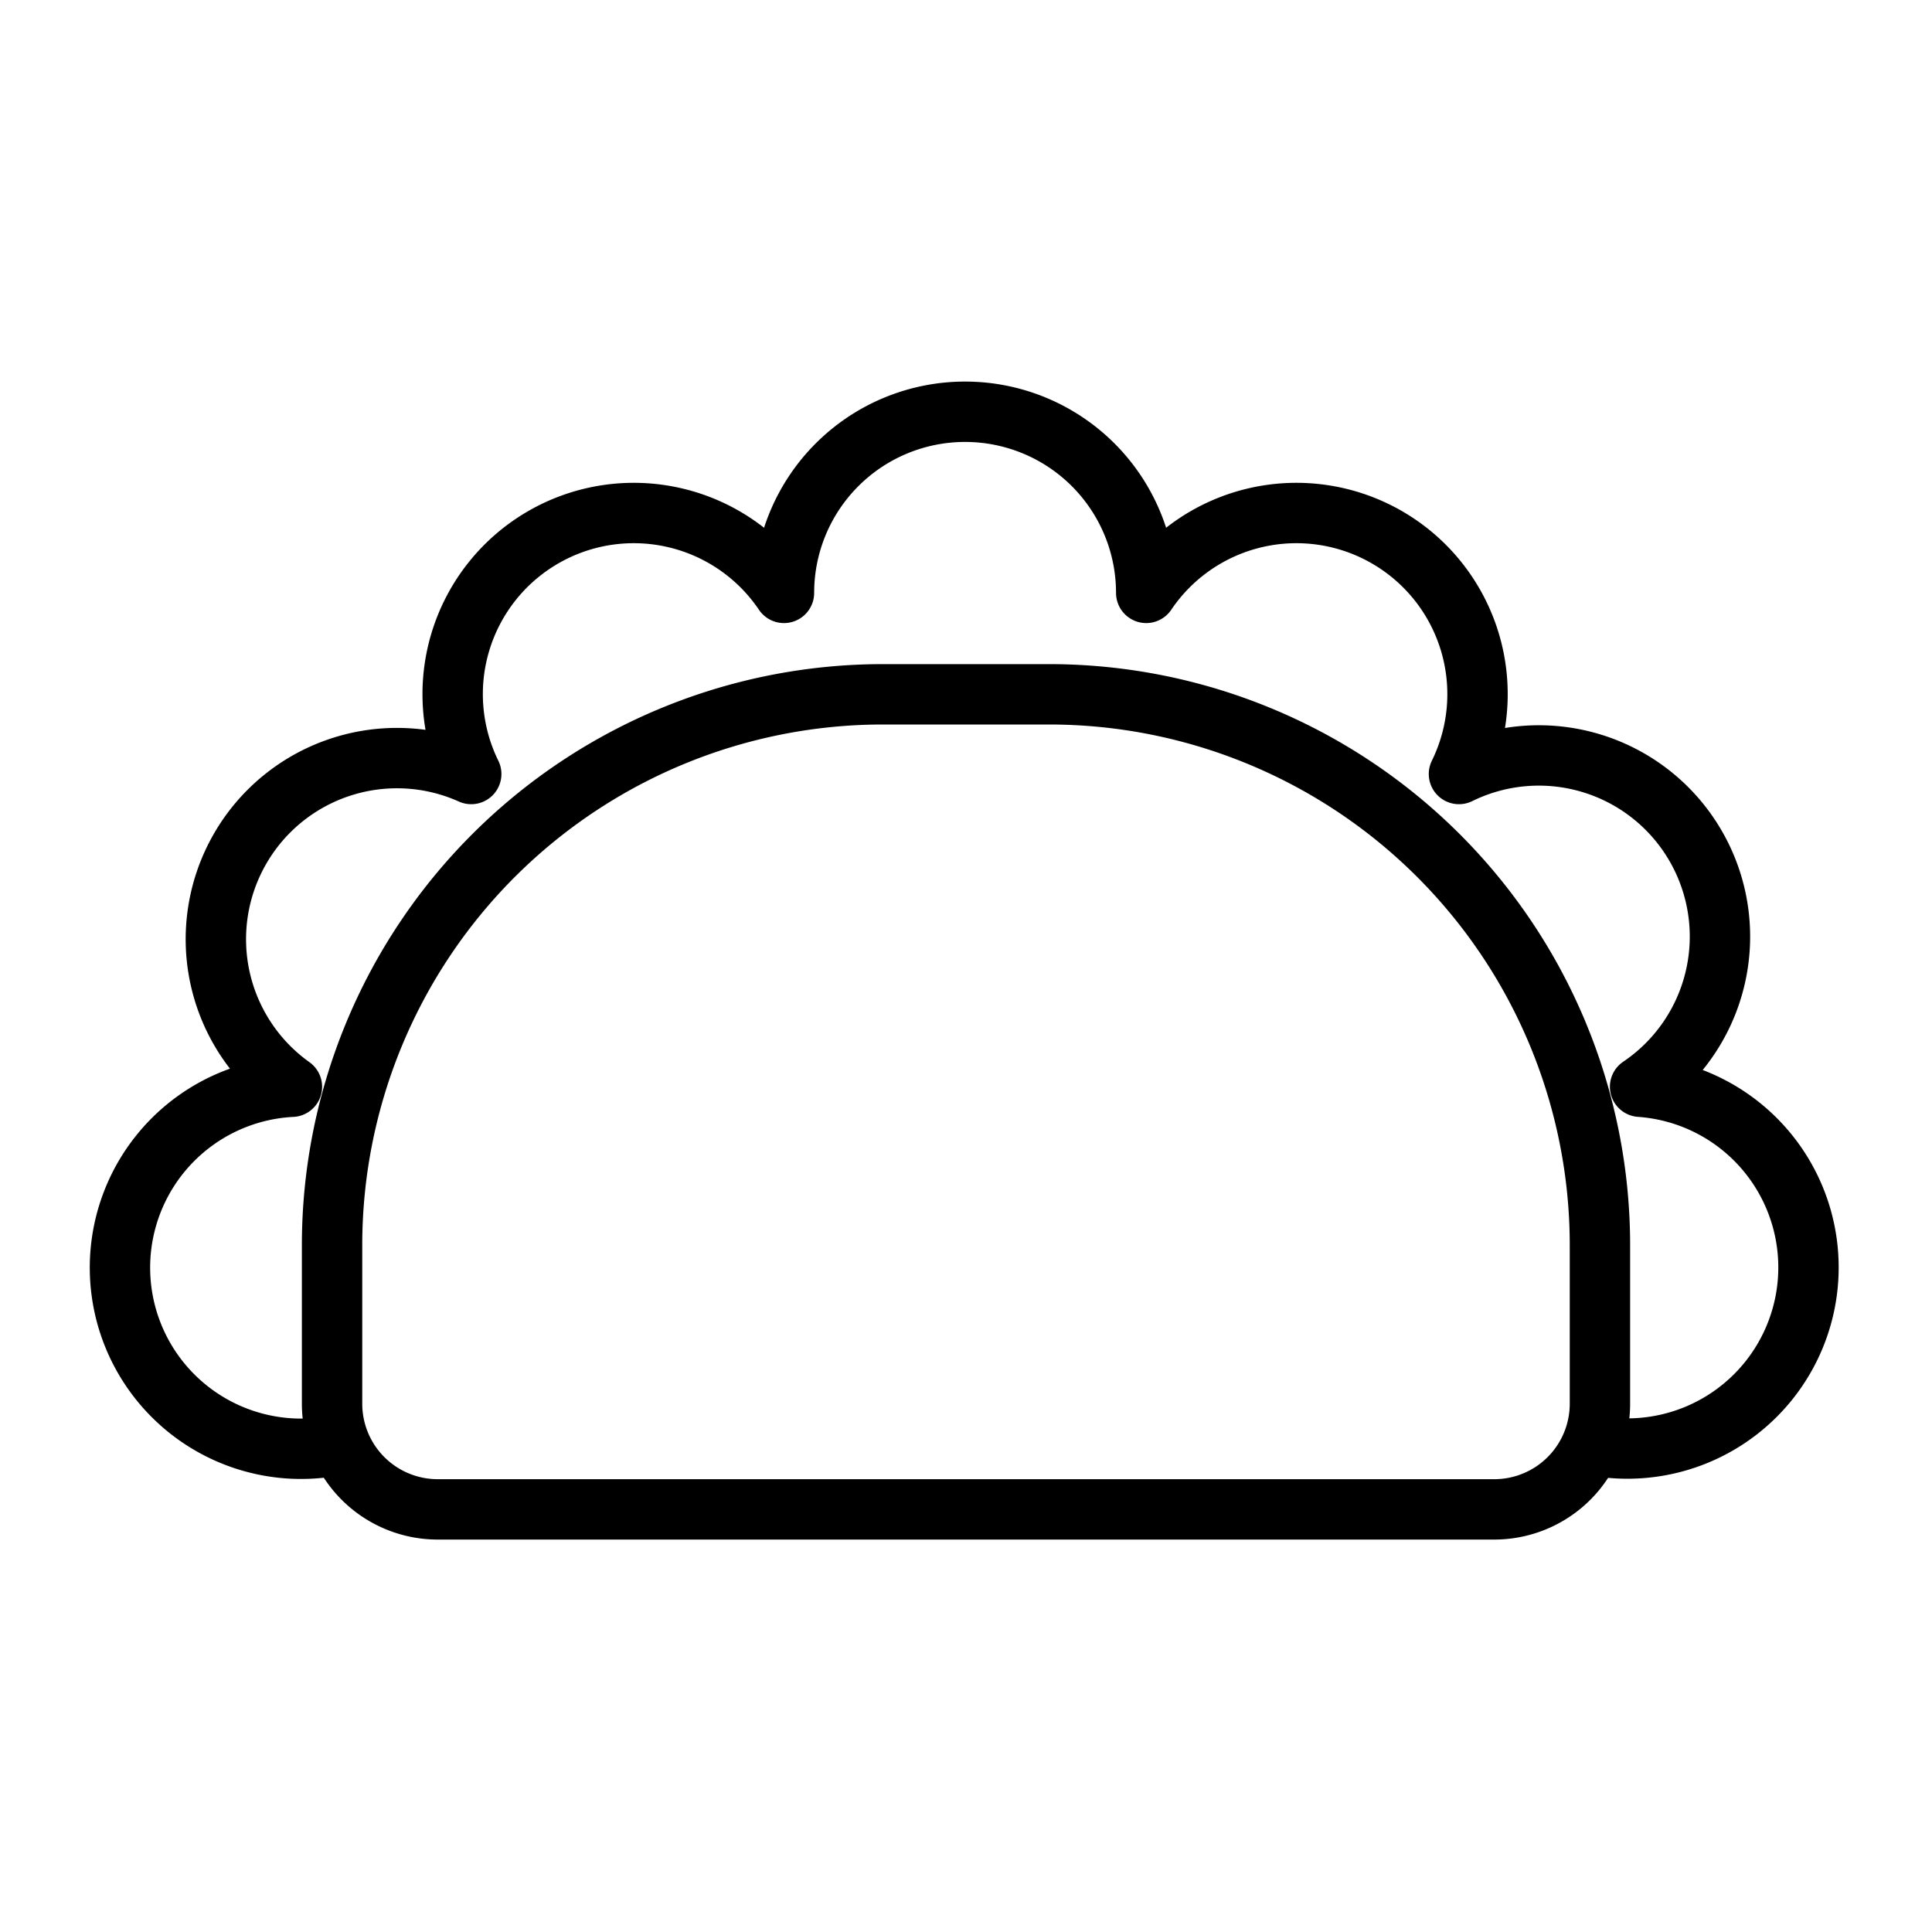
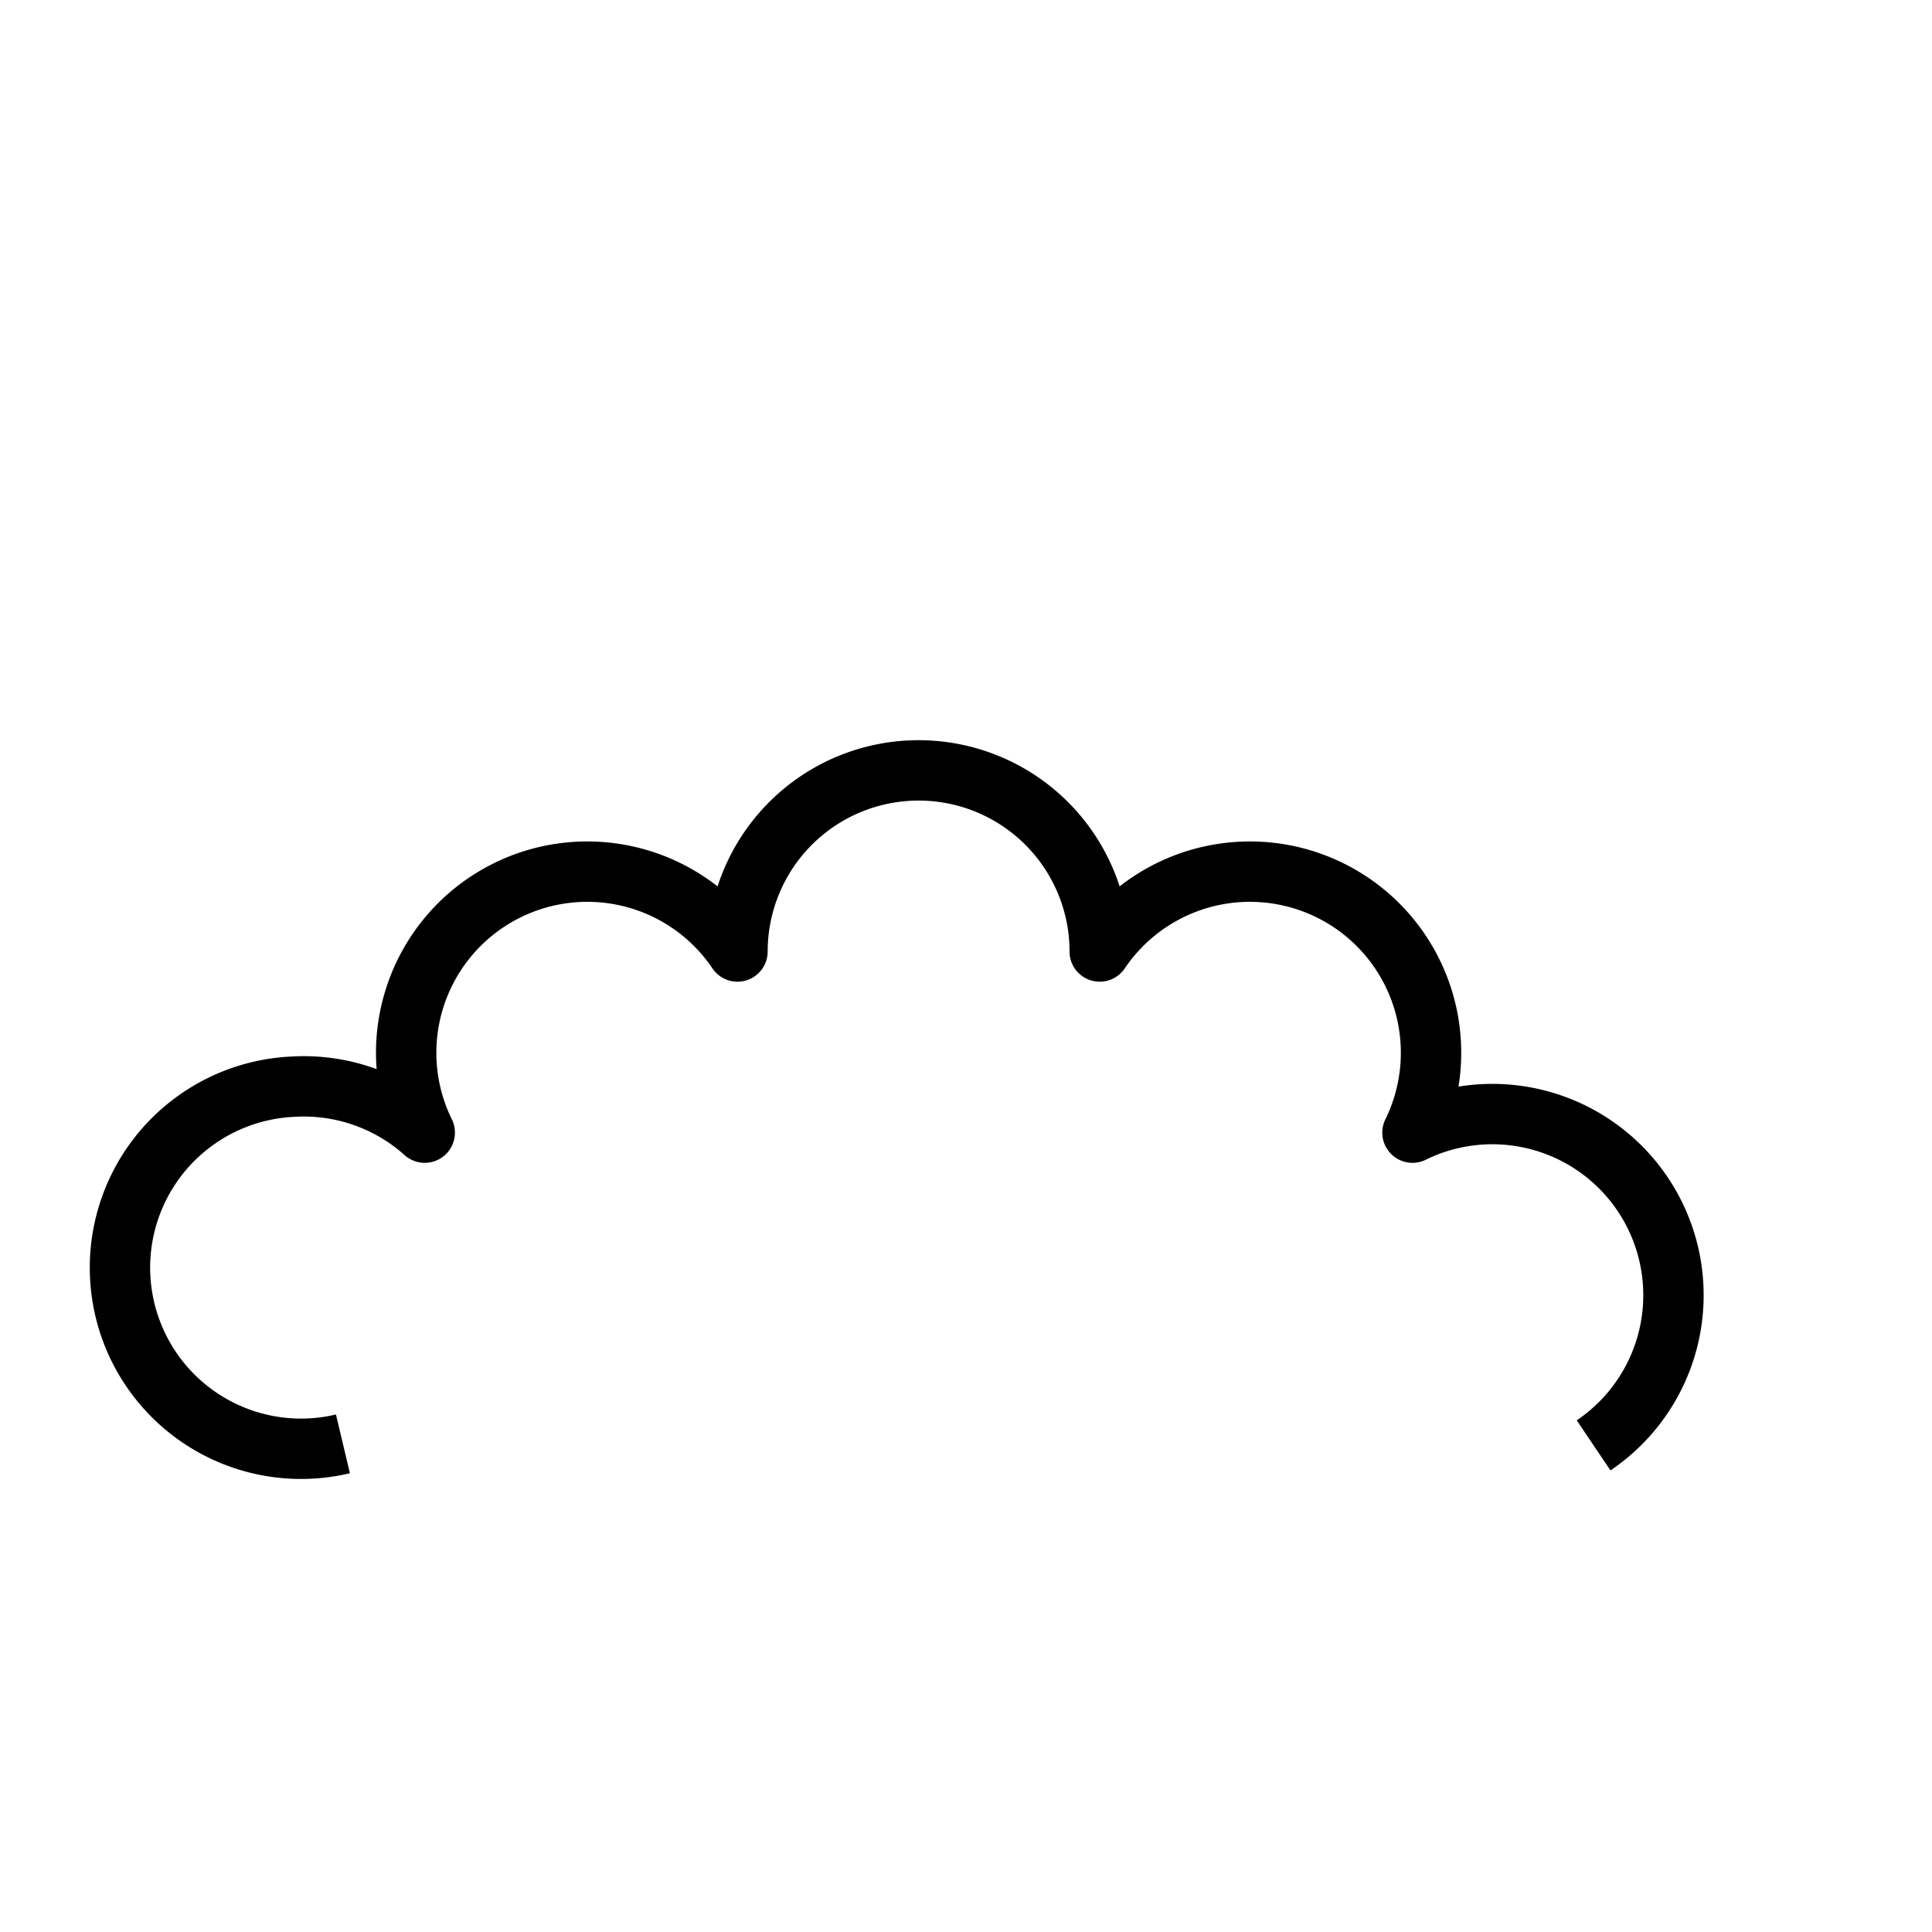
<svg xmlns="http://www.w3.org/2000/svg" width="800px" height="800px" viewBox="0 0 64 64">
  <defs>
    <style>.a{fill:none;stroke:#000000;stroke-linejoin:round;stroke-width:2px;}</style>
  </defs>
  <title />
-   <path class="a" d="M29.25,23h5.5A18.25,18.25,0,0,1,53,41.25V46.5A3.5,3.5,0,0,1,49.5,50h-35A3.5,3.5,0,0,1,11,46.5V41.25A18.25,18.25,0,0,1,29.25,23Z" />
-   <path class="a" d="M52.79,47.88A6,6,0,1,0,54.33,36a6,6,0,0,0-6-10.36,6,6,0,0,0-10.36-6,6,6,0,0,0-12,0,6,6,0,0,0-10.36,6A6,6,0,0,0,9.67,36a6,6,0,1,0,1.69,11.83" />
+   <path class="a" d="M52.79,47.88a6,6,0,0,0-6-10.36,6,6,0,0,0-10.36-6,6,6,0,0,0-12,0,6,6,0,0,0-10.36,6A6,6,0,0,0,9.67,36a6,6,0,1,0,1.69,11.83" />
</svg>